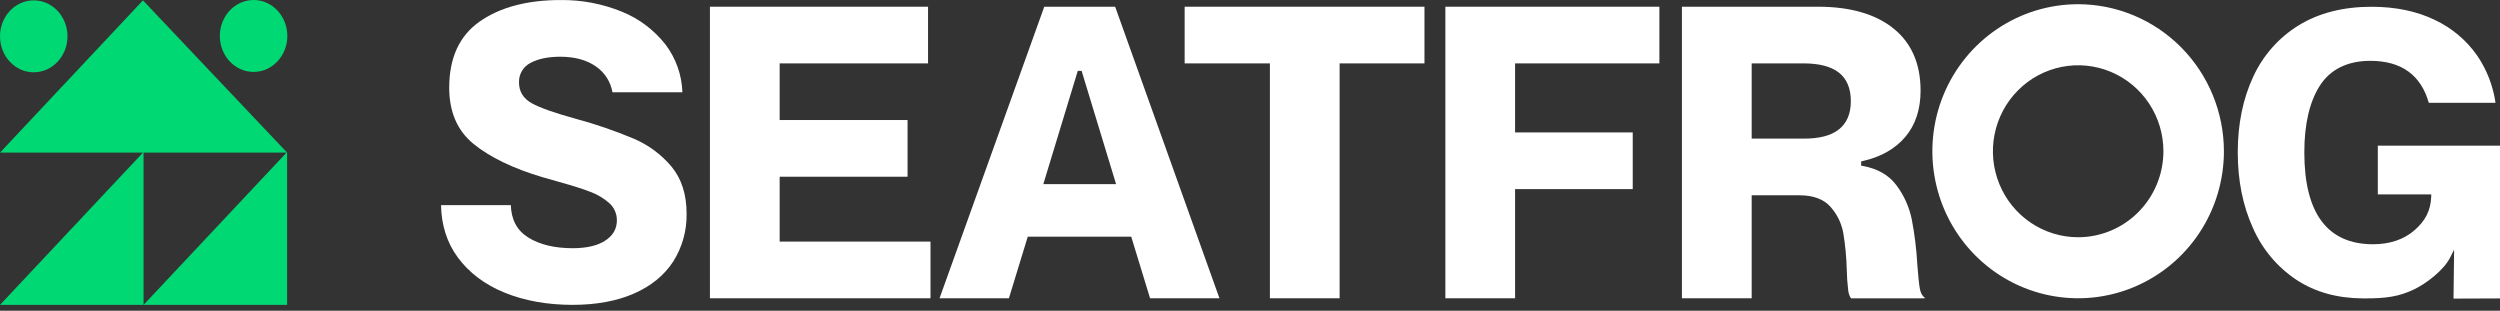
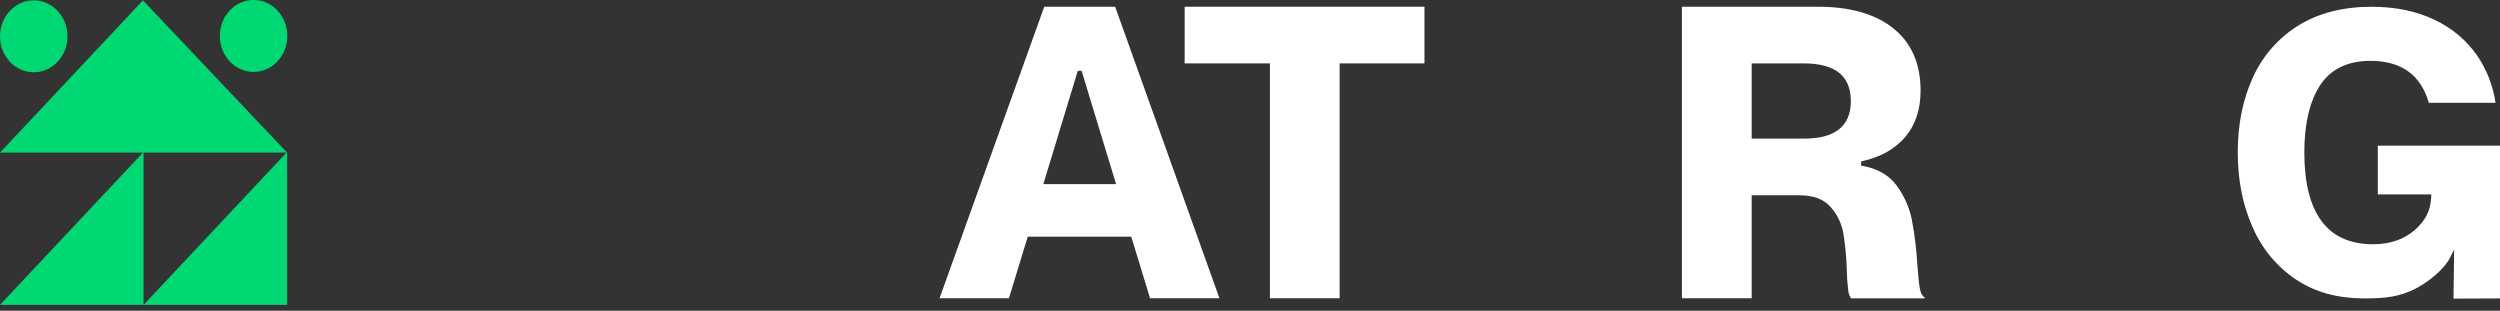
<svg xmlns="http://www.w3.org/2000/svg" width="177" height="22" viewBox="0 0 177 22" fill="none">
  <rect x="0" y="0" width="177" height="22" fill="#333333" stroke="none" />
  <path fill-rule="evenodd" clip-rule="evenodd" d="M20.343 2.546C20.343 3.952 19.273 5.092 17.954 5.092C16.634 5.092 15.565 3.952 15.565 2.546C15.565 1.14 16.634 0 17.954 0C19.273 0 20.343 1.14 20.343 2.546ZM0 10.806H10.122L0 21.585H10.164H20.328V10.806L10.122 0.026L0 10.806ZM10.164 21.585V10.806H20.286L10.164 21.585ZM2.389 5.118C3.708 5.118 4.778 3.978 4.778 2.572C4.778 1.166 3.708 0.026 2.389 0.026C1.07 0.026 0 1.166 0 2.572C0 3.978 1.07 5.118 2.389 5.118Z" fill="#00D973" />
-   <path d="M35.719 20.717C37.127 21.293 38.754 21.584 40.542 21.584C42.212 21.584 43.681 21.313 44.895 20.779C46.109 20.244 47.032 19.485 47.662 18.519C48.305 17.504 48.636 16.319 48.61 15.115C48.61 13.771 48.255 12.665 47.557 11.813C46.833 10.946 45.916 10.264 44.881 9.823C43.541 9.26 42.166 8.788 40.764 8.41C39.27 7.998 38.224 7.629 37.657 7.314C37.05 6.977 36.746 6.481 36.746 5.84C36.735 5.549 36.809 5.262 36.958 5.014C37.107 4.765 37.325 4.566 37.585 4.442C38.117 4.16 38.818 4.016 39.671 4.016C40.704 4.016 41.557 4.252 42.207 4.716C42.51 4.926 42.768 5.195 42.966 5.507C43.164 5.819 43.299 6.168 43.362 6.533H48.314C48.274 5.308 47.856 4.127 47.118 3.153C46.307 2.118 45.24 1.315 44.025 0.826C42.642 0.263 41.162 -0.017 39.671 0.003C37.312 0.003 35.383 0.522 33.949 1.533C32.515 2.545 31.804 4.11 31.804 6.216C31.804 7.918 32.381 9.255 33.521 10.185C34.661 11.116 36.326 11.929 38.405 12.544L39.536 12.866C40.551 13.149 41.296 13.385 41.812 13.588C42.297 13.768 42.745 14.035 43.134 14.378C43.308 14.532 43.446 14.722 43.539 14.935C43.633 15.148 43.679 15.379 43.675 15.612C43.675 16.211 43.389 16.696 42.823 17.054C42.281 17.398 41.513 17.573 40.547 17.573C39.269 17.573 38.212 17.32 37.408 16.82C36.603 16.319 36.201 15.559 36.166 14.524H31.225C31.25 15.947 31.65 17.193 32.414 18.228C33.207 19.309 34.321 20.145 35.719 20.717Z" fill="white" />
-   <path d="M64.255 12.511V8.498H55.199V4.488H65.706V0.476H50.263V21.117H65.879V17.105H55.199V12.511H64.255Z" fill="white" />
  <path d="M80.09 16.754L81.425 21.117H86.337L78.953 0.476H73.934L66.519 21.117H71.431L72.766 16.754H80.09ZM76.307 5.016H76.579L76.609 5.118L79.018 13.036H73.867L76.307 5.016Z" fill="white" />
  <path d="M100.852 0.476H83.873V4.488H89.909V21.117H94.845V4.488H100.852V0.476Z" fill="white" />
-   <path d="M115.597 9.376H107.268V4.488H117.484V0.476H102.332V21.117H107.268V13.388H115.597V9.376Z" fill="white" />
  <path d="M129.593 14.636C130.063 15.157 130.378 15.8 130.504 16.492C130.647 17.353 130.729 18.222 130.751 19.095C130.759 19.579 130.793 20.062 130.852 20.543C130.87 20.749 130.938 20.948 131.049 21.121H136.268V21.066C136.095 20.961 135.979 20.742 135.921 20.414C135.863 20.087 135.804 19.511 135.746 18.73C135.688 17.66 135.557 16.596 135.356 15.543C135.177 14.661 134.804 13.831 134.265 13.114C133.729 12.396 132.929 11.937 131.888 11.75L131.77 11.729V11.427L131.882 11.401C133.162 11.116 134.175 10.541 134.895 9.693C135.614 8.844 135.977 7.744 135.977 6.42C135.977 4.523 135.337 3.052 134.072 2.026C132.808 1.001 131 0.476 128.724 0.476H119.08V21.117H124.019V13.827H127.412C128.378 13.827 129.112 14.1 129.593 14.636ZM124.019 4.488H127.704C128.795 4.488 129.63 4.705 130.185 5.134C130.741 5.562 131.04 6.25 131.04 7.153C131.04 8.056 130.75 8.728 130.182 9.171C129.615 9.613 128.792 9.815 127.701 9.815H124.019V4.488Z" fill="white" />
  <path d="M177 21.128V10.311H168.349V13.764H172.131V13.918C172.093 14.899 171.721 15.64 170.926 16.319C170.167 16.965 169.193 17.293 168.013 17.293C164.784 17.293 163.146 15.104 163.146 10.786C163.146 8.786 163.518 7.194 164.252 6.054C164.987 4.913 166.2 4.307 167.819 4.307C170.009 4.307 171.401 5.307 171.958 7.278H176.683C176.509 6.077 176.064 4.932 175.382 3.932C174.621 2.846 173.591 1.979 172.395 1.417C171.123 0.796 169.611 0.479 167.902 0.479C165.902 0.479 164.17 0.92 162.754 1.789C161.346 2.652 160.224 3.918 159.531 5.426C158.804 6.977 158.433 8.78 158.433 10.784C158.433 12.788 158.795 14.571 159.505 16.131C160.158 17.628 161.225 18.903 162.577 19.805C163.903 20.677 165.445 21.111 167.292 21.126C168.962 21.143 169.872 20.982 170.889 20.502C171.8 20.068 173.023 19.124 173.47 18.231L173.752 17.672L173.709 21.141L177 21.128Z" fill="white" />
-   <path d="M147.132 0.298C145.091 0.298 143.096 0.908 141.399 2.052C139.701 3.196 138.379 4.822 137.597 6.724C136.816 8.626 136.612 10.719 137.01 12.738C137.408 14.757 138.391 16.612 139.835 18.068C141.278 19.524 143.117 20.515 145.119 20.917C147.121 21.319 149.196 21.112 151.082 20.324C152.968 19.537 154.58 18.202 155.714 16.491C156.848 14.779 157.453 12.766 157.453 10.707C157.449 7.948 156.36 5.303 154.425 3.352C152.491 1.401 149.868 0.302 147.132 0.298ZM147.132 16.797C145.939 16.797 144.772 16.439 143.779 15.77C142.787 15.101 142.013 14.15 141.557 13.038C141.1 11.925 140.981 10.701 141.214 9.52C141.447 8.339 142.022 7.255 142.866 6.404C143.711 5.552 144.786 4.973 145.957 4.738C147.128 4.503 148.341 4.624 149.444 5.085C150.547 5.545 151.49 6.326 152.153 7.327C152.816 8.328 153.17 9.505 153.17 10.709C153.168 12.323 152.532 13.871 151.4 15.012C150.268 16.154 148.733 16.796 147.132 16.797Z" fill="white" />
</svg>